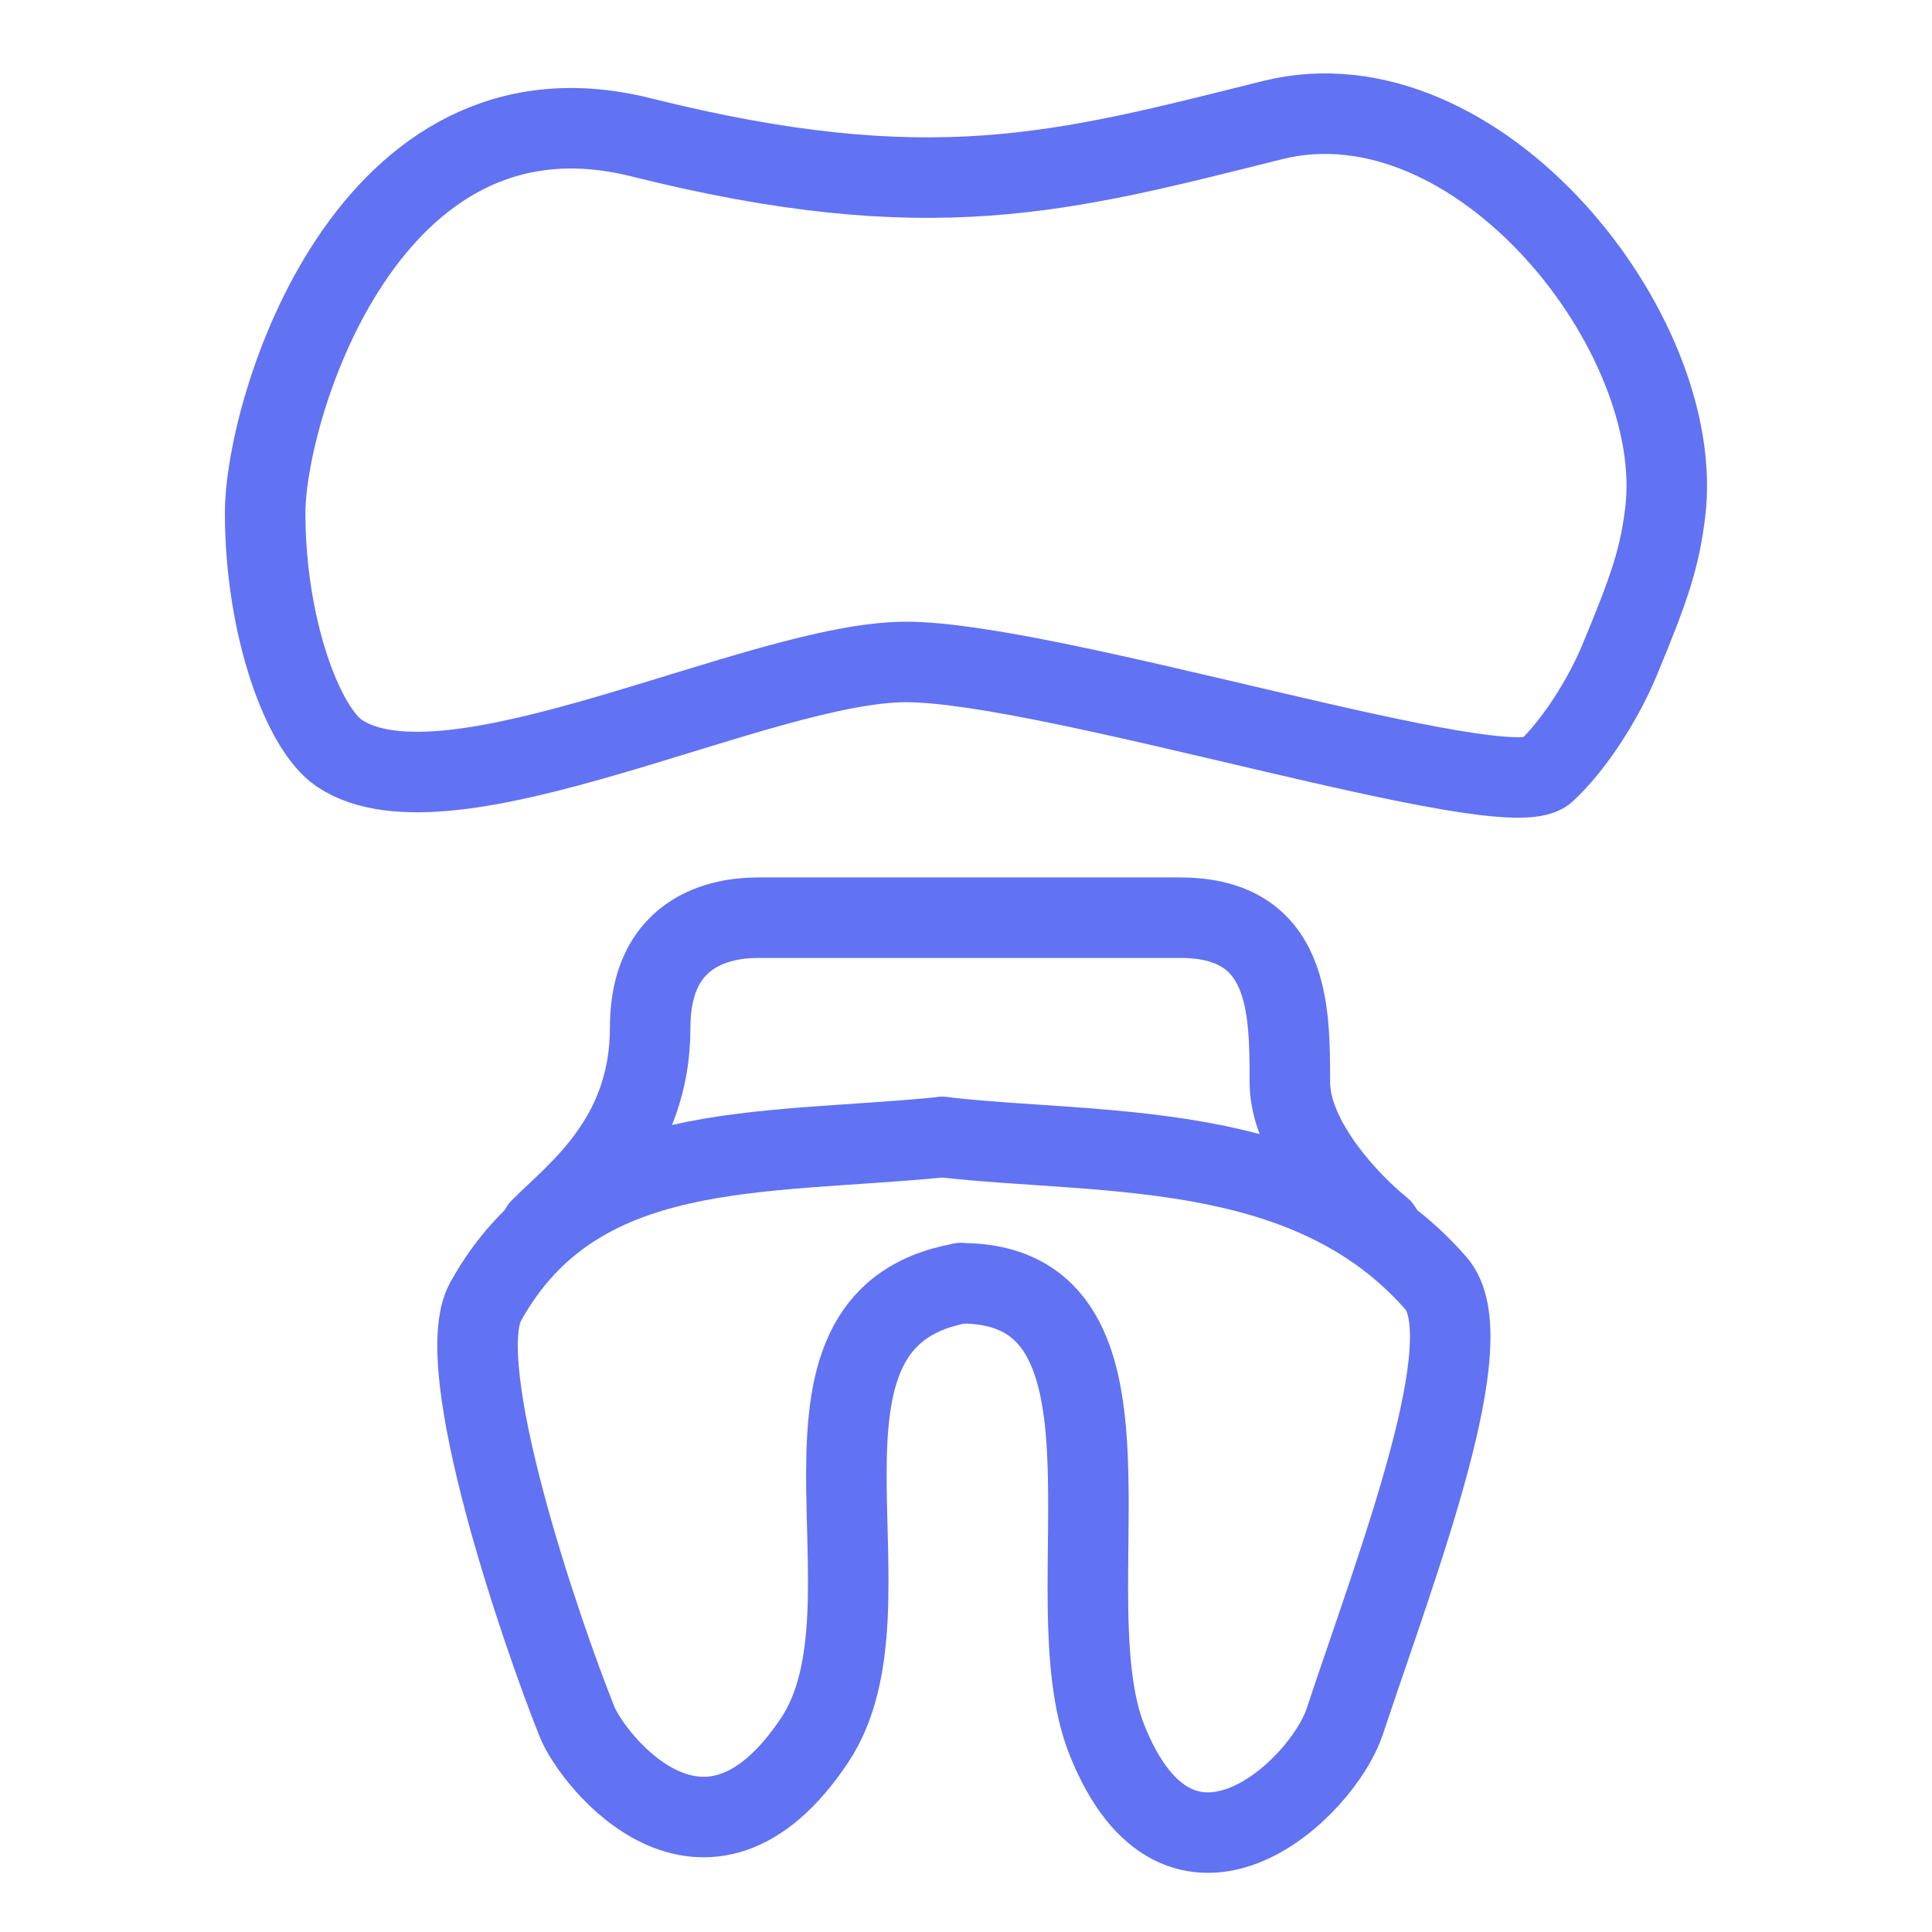
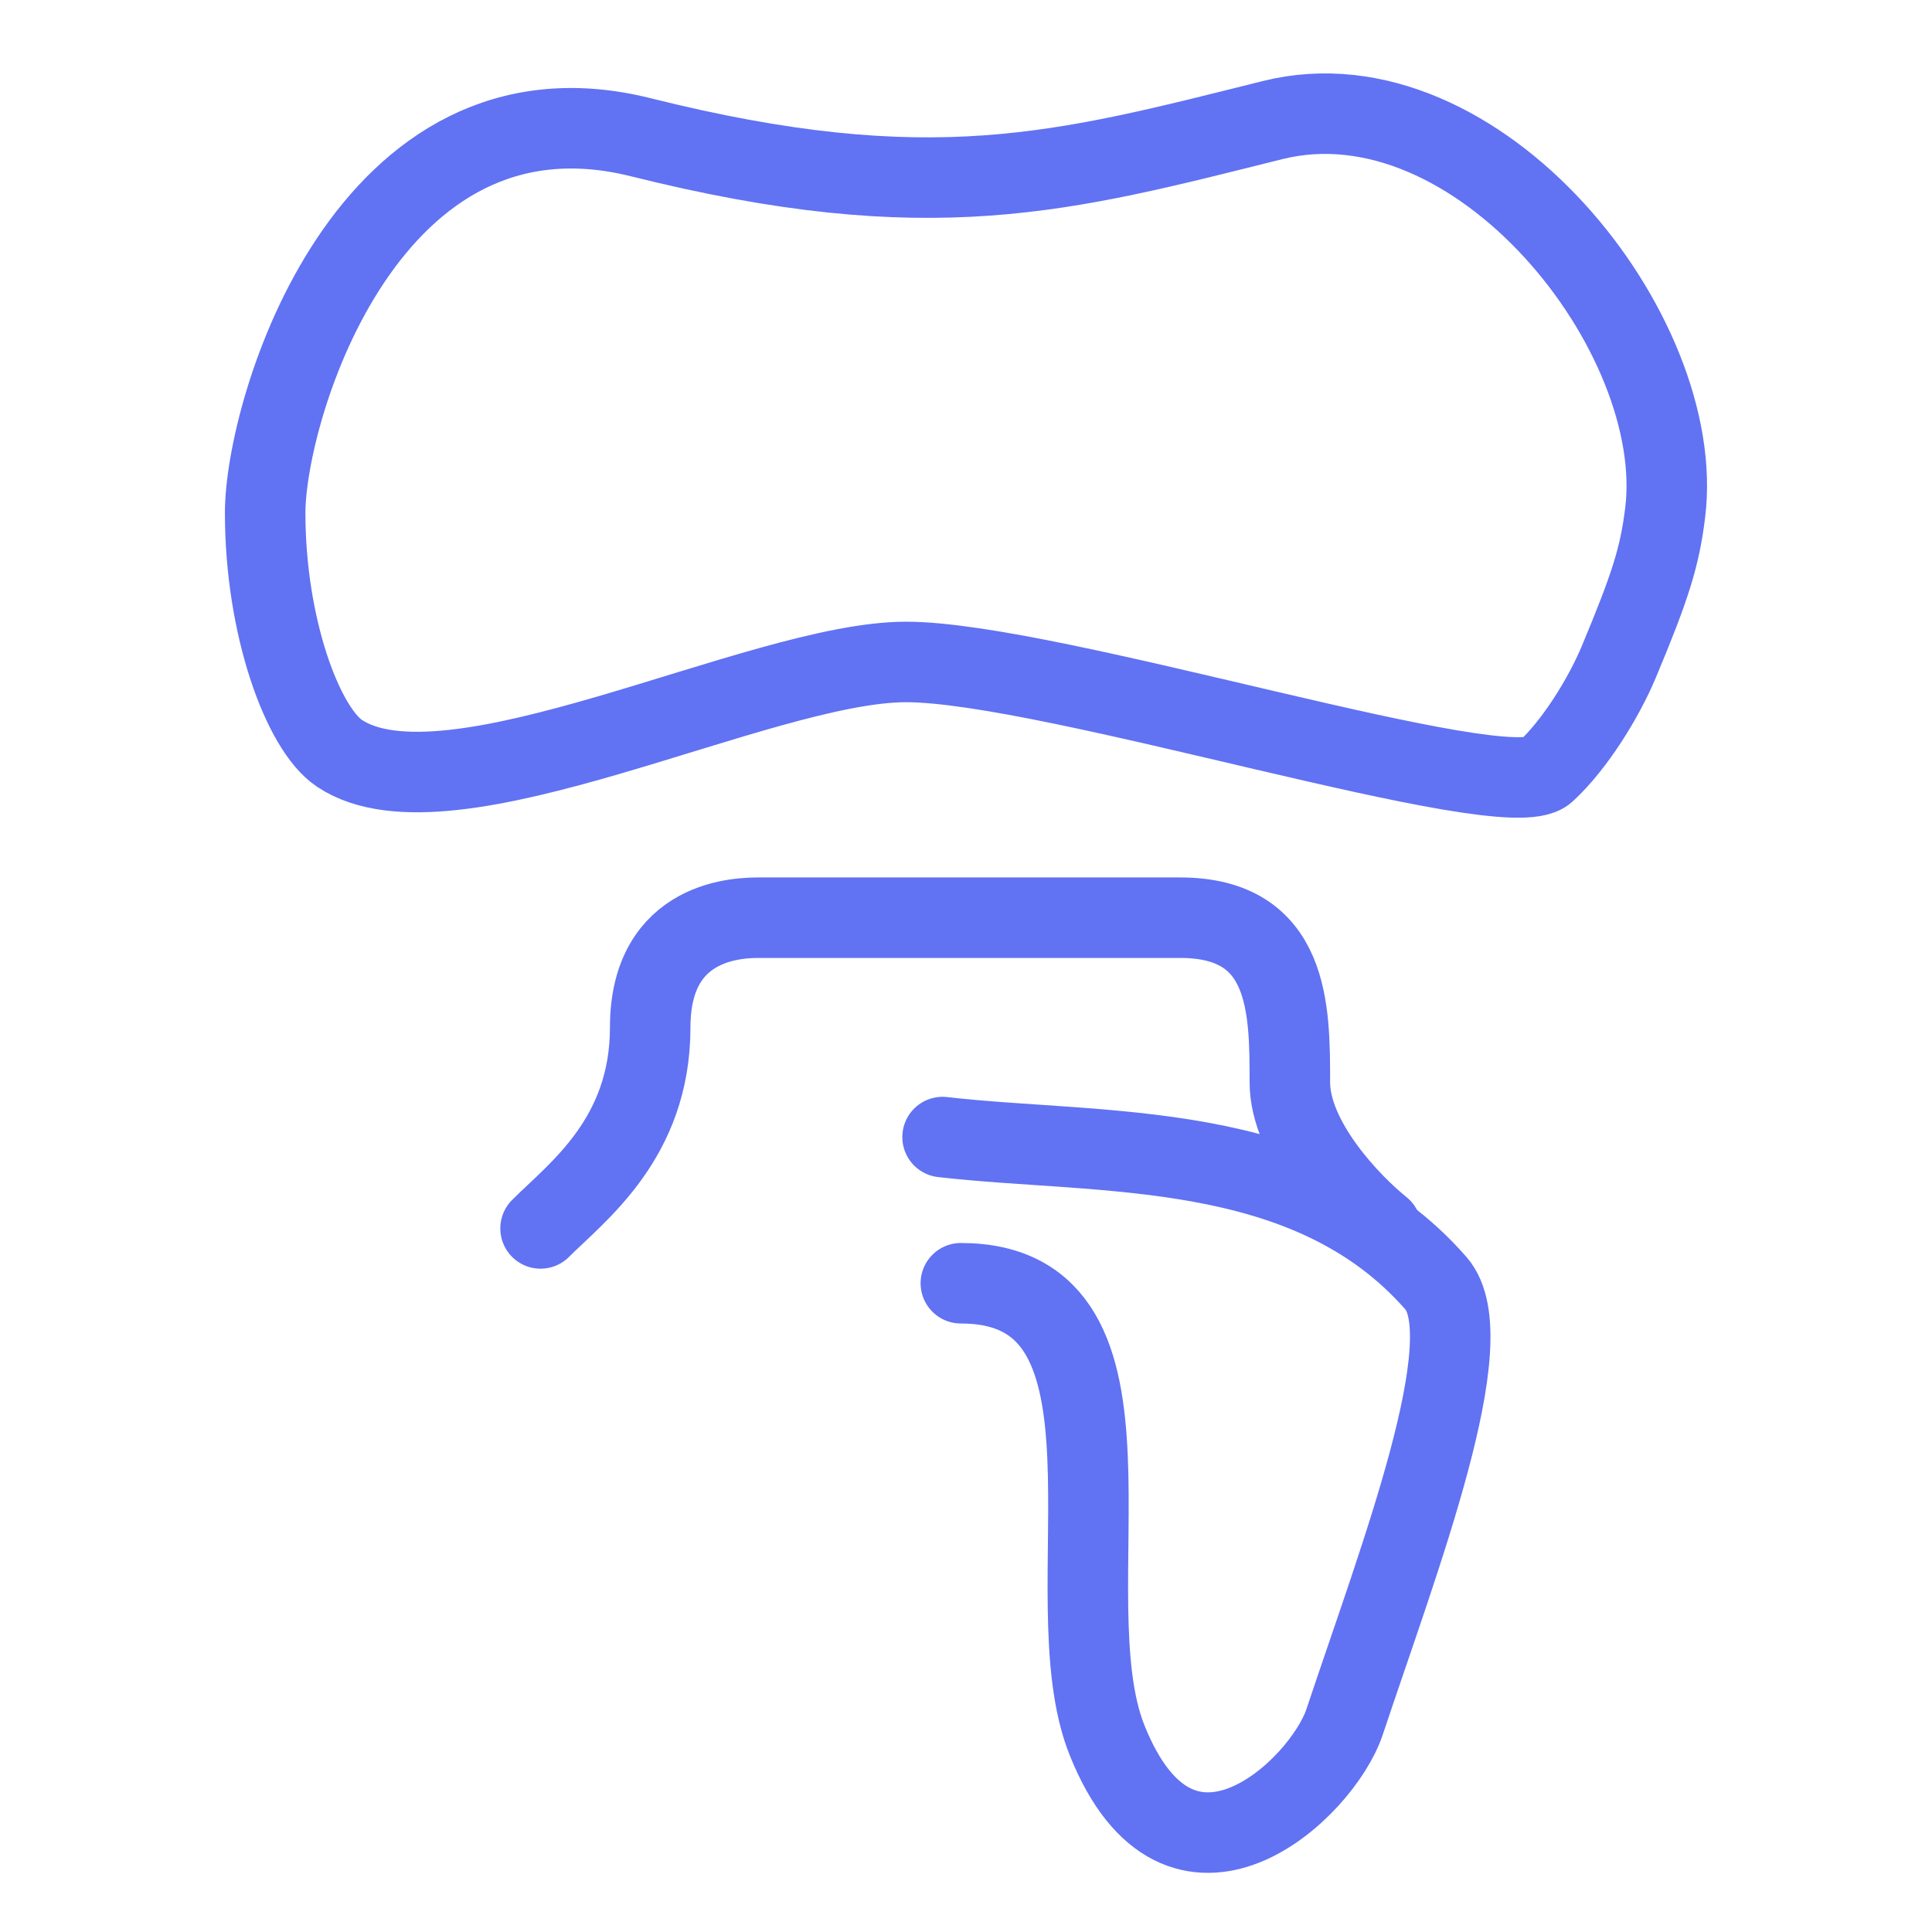
<svg xmlns="http://www.w3.org/2000/svg" width="24" height="24" viewBox="0 0 24 24" fill="none">
  <path d="M15.807 1.492C18.352 0.857 20.963 4.145 20.685 6.371C20.617 6.919 20.504 7.278 20.109 8.223C19.922 8.669 19.567 9.247 19.201 9.585C18.709 10.039 13.071 8.223 11.255 8.223C9.439 8.223 5.579 10.266 4.217 9.358C3.763 9.055 3.294 7.79 3.294 6.371C3.294 5.081 4.566 0.856 7.96 1.705C11.565 2.606 13.204 2.142 15.807 1.492Z" stroke="#6172F3" stroke-linejoin="round" />
-   <path d="M11.709 14.125C9.439 14.352 7.169 14.125 6.033 16.168C5.592 16.962 6.714 20.255 7.169 21.39C7.357 21.861 8.758 23.66 10.12 21.617C11.246 19.927 9.439 16.395 11.936 15.941" stroke="#6172F3" stroke-linecap="round" stroke-linejoin="round" />
  <path d="M11.709 14.125C13.676 14.352 16.249 14.125 17.838 15.941C18.436 16.625 17.384 19.347 16.703 21.39C16.422 22.234 14.66 23.887 13.752 21.617C13.031 19.816 14.433 15.941 11.936 15.941" stroke="#6172F3" stroke-linecap="round" stroke-linejoin="round" />
  <path d="M17.158 15.26C16.78 14.957 16.023 14.17 16.023 13.444C16.023 12.536 16.023 11.4 14.661 11.4C13.299 11.4 9.666 11.4 9.439 11.4C9.212 11.4 8.077 11.4 8.077 12.763C8.077 14.143 7.169 14.806 6.715 15.26" stroke="#6172F3" stroke-linecap="round" stroke-linejoin="round" />
</svg>